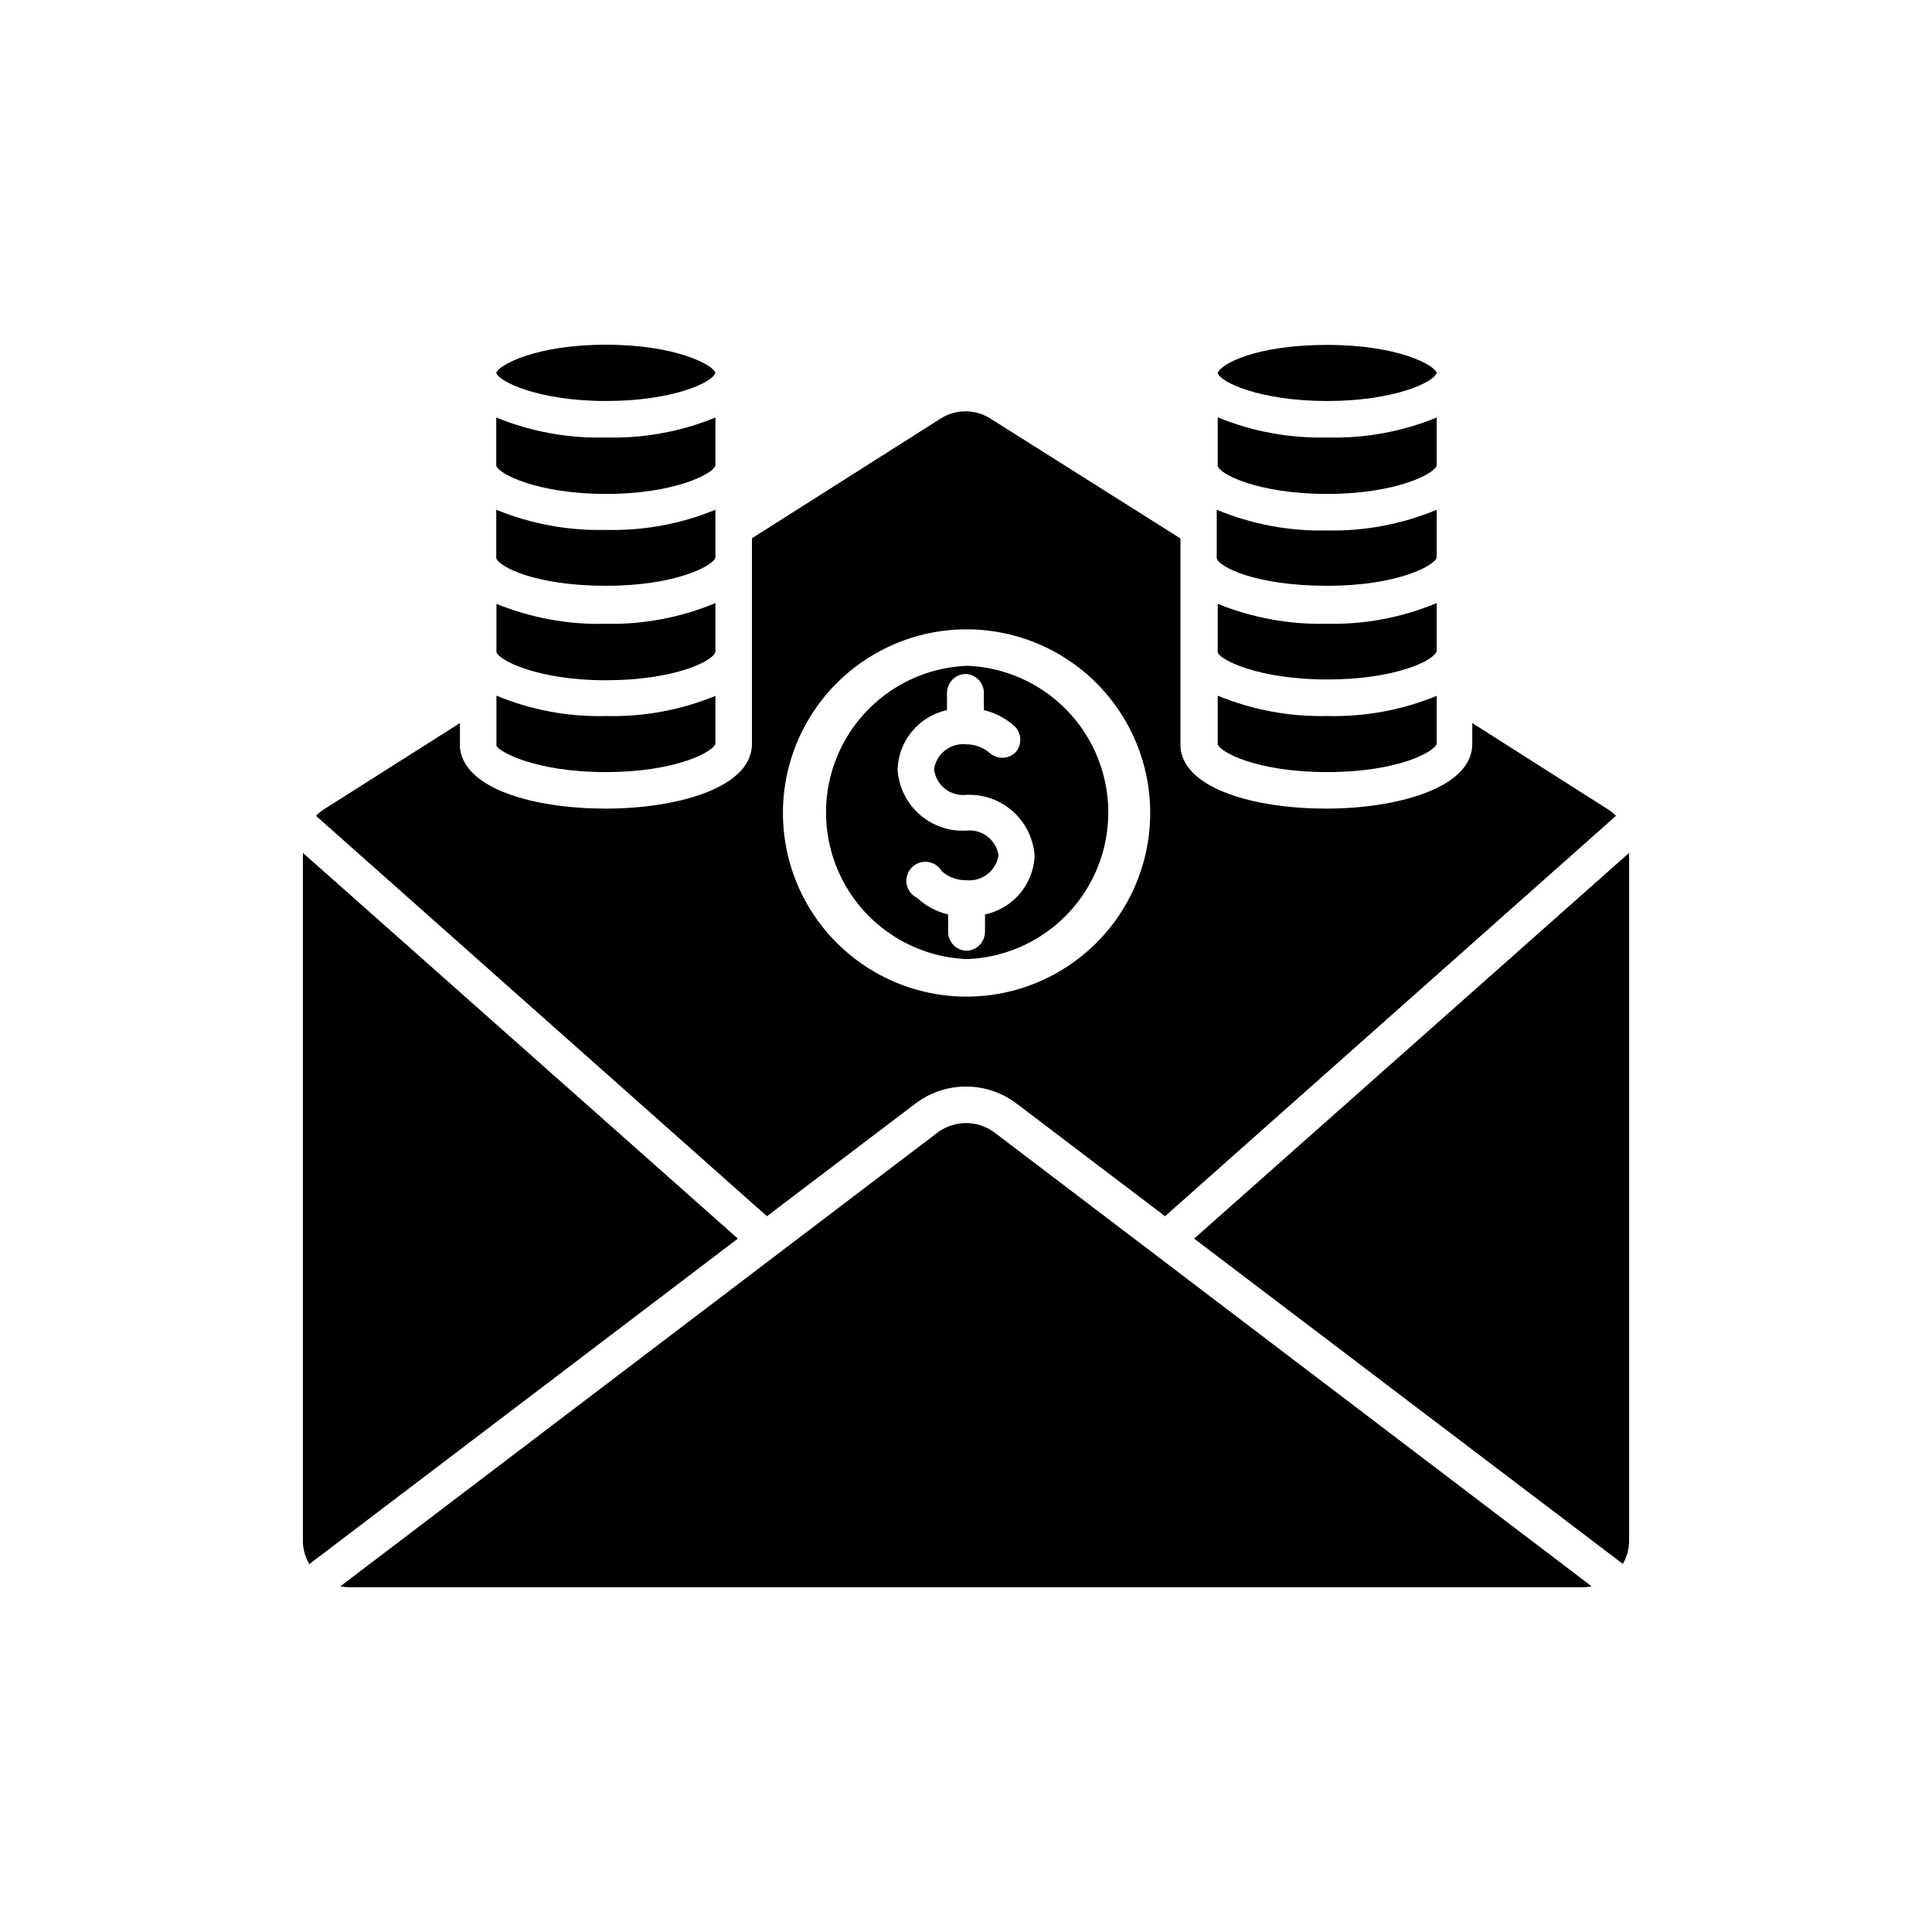
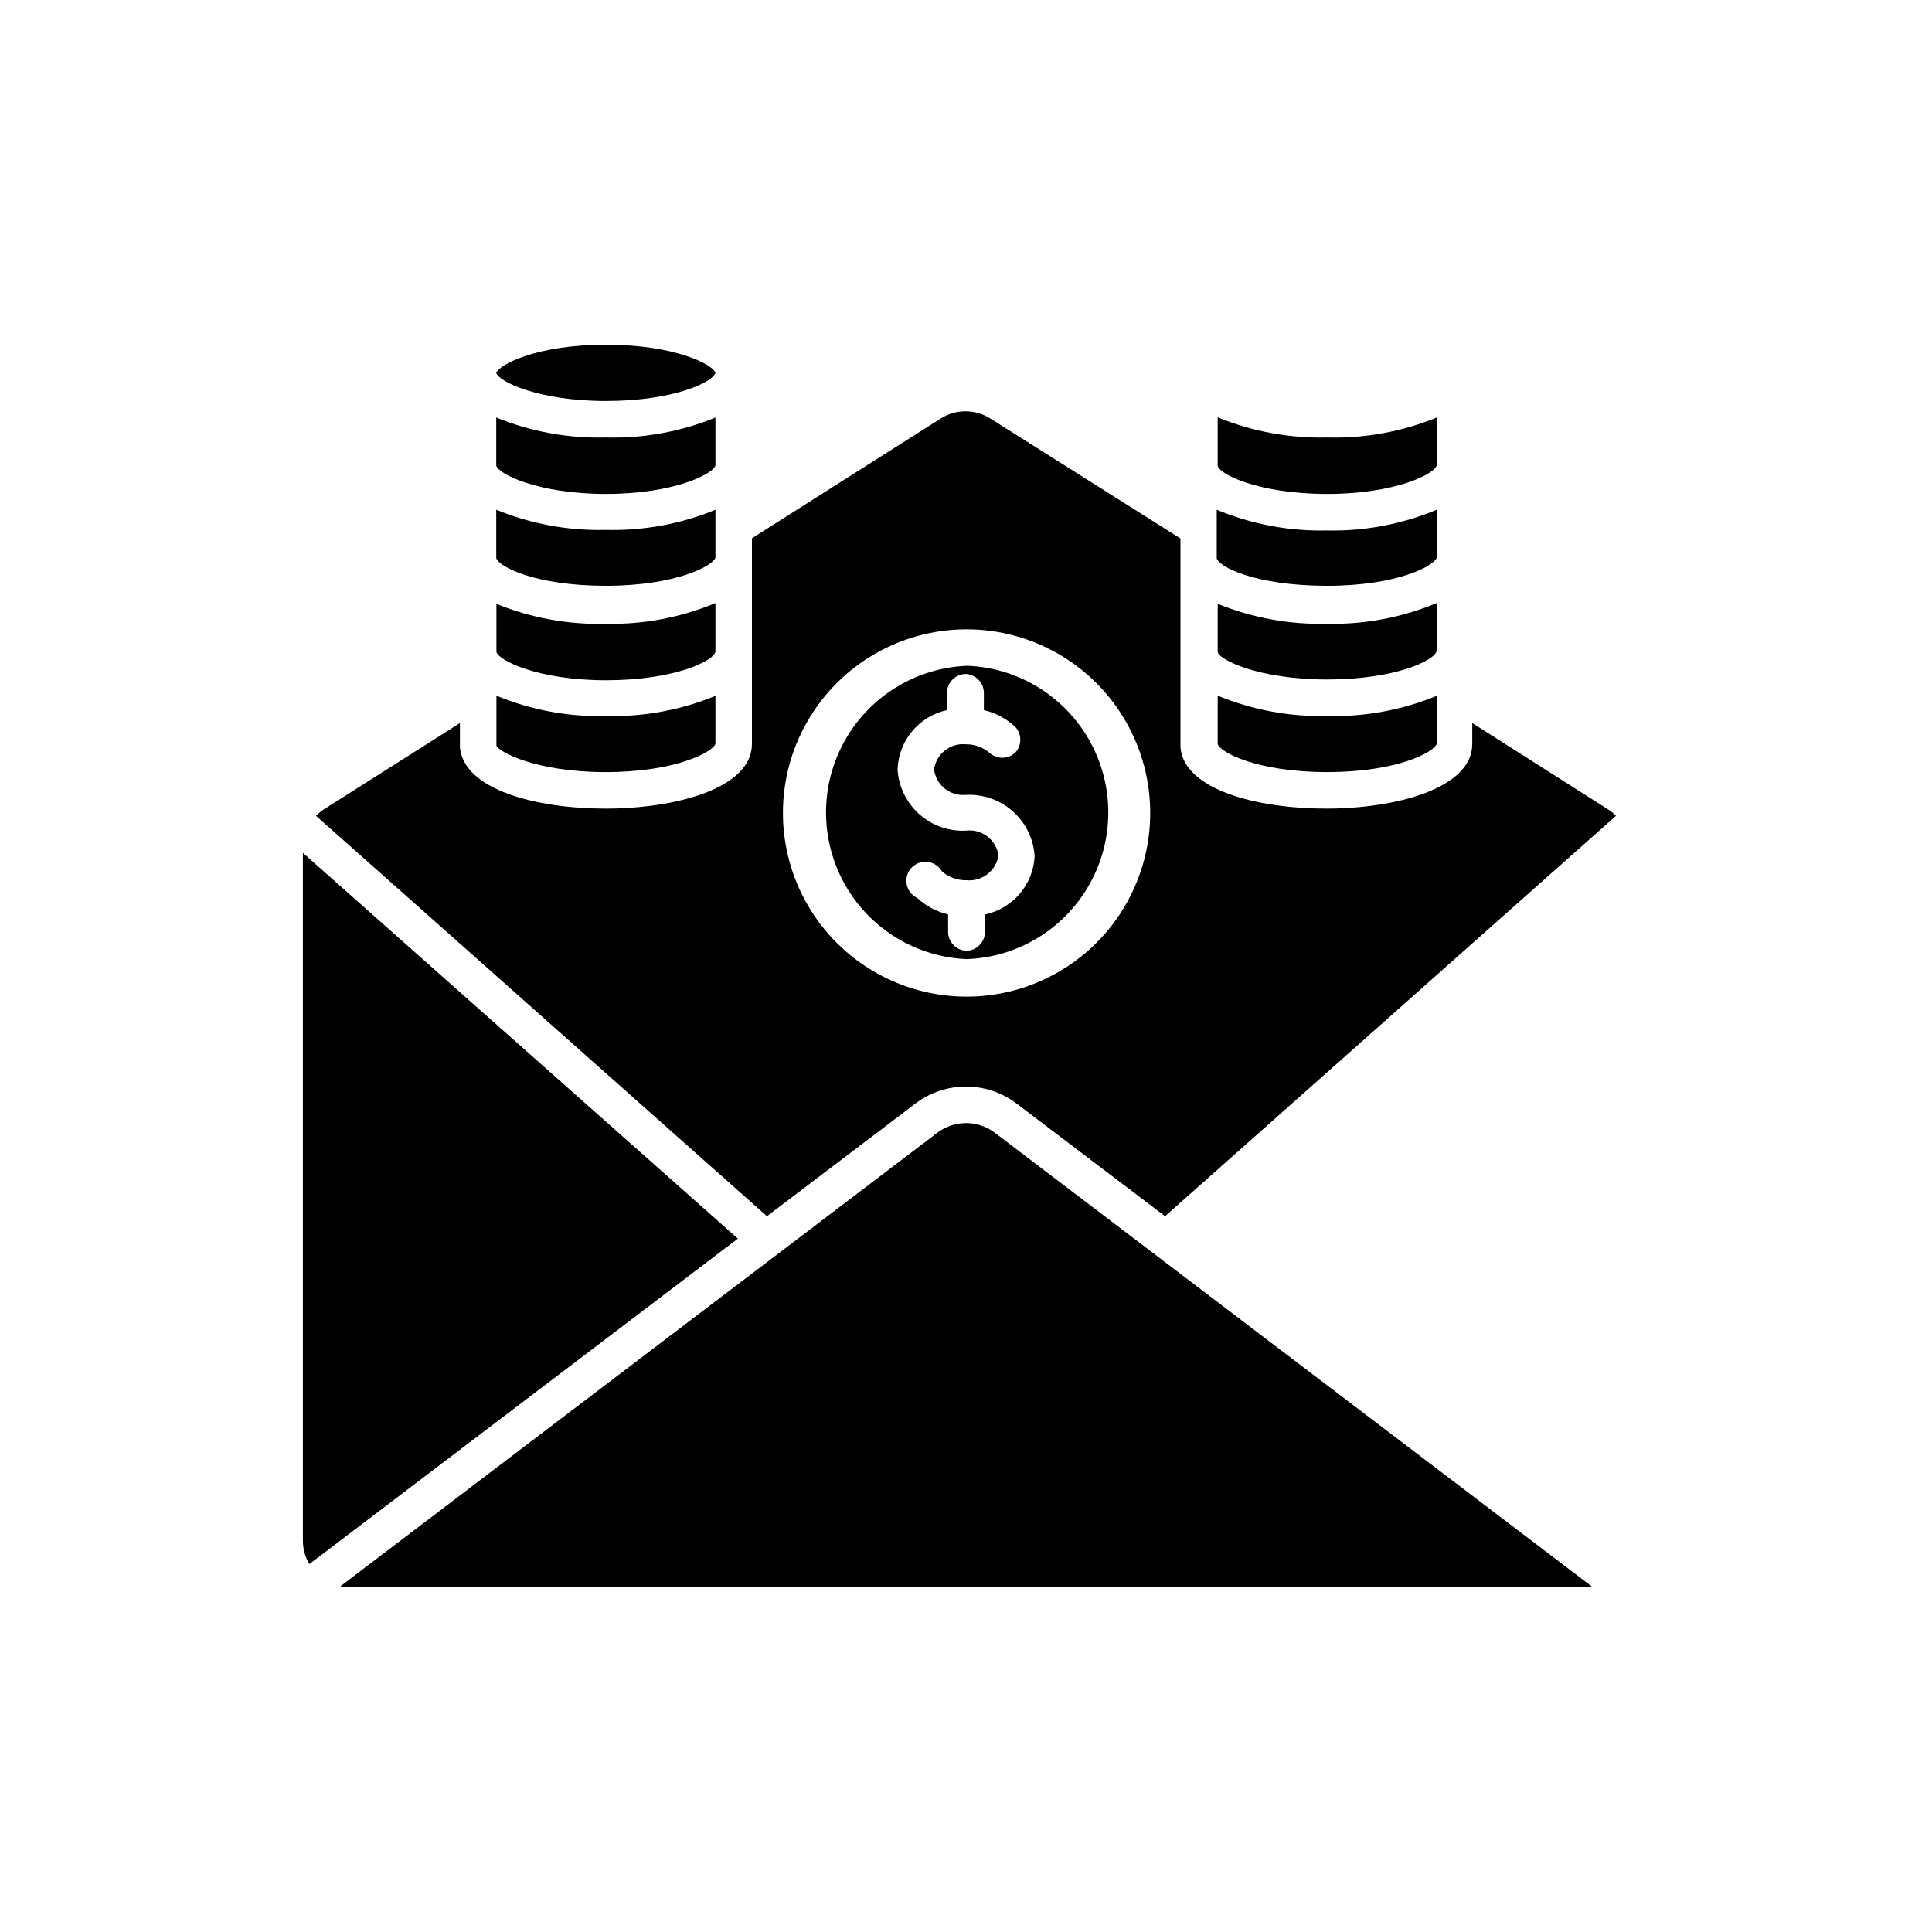
<svg xmlns="http://www.w3.org/2000/svg" fill="#000000" width="800px" height="800px" version="1.1" viewBox="144 144 512 512">
  <g>
    <path d="m304.58 274.9c17.984 0 28.465-5.289 29.02-7.559v-12.695c-9.199 3.766-19.086 5.566-29.02 5.293-9.953 0.273-19.855-1.527-29.07-5.293v12.746c0.555 2.219 11.031 7.508 29.07 7.508z" />
    <path d="m304.58 250.27c17.984 0 28.465-5.039 29.02-7.508-0.707-2.066-10.43-7.406-29.02-7.406s-28.312 5.34-29.07 7.457c0.555 2.219 11.031 7.457 29.07 7.457z" />
    <path d="m304.58 299.24c18.742 0 28.465-5.391 29.02-7.457v-12.695c-9.195 3.781-19.082 5.598-29.02 5.34-9.957 0.254-19.855-1.566-29.07-5.34v12.797c0.656 2.316 10.379 7.356 29.07 7.356z" />
    <path d="m333.6 303.82c-9.188 3.836-19.07 5.703-29.02 5.492-9.938 0.266-19.816-1.535-29.02-5.289v12.746c0.504 2.215 10.984 7.508 29.02 7.508s28.465-5.039 29.02-7.559z" />
    <path d="m275.56 328.36v13.25c0.605 1.613 10.379 7.004 28.969 7.004s28.516-5.391 29.07-7.508v-12.695c-9.195 3.781-19.082 5.602-29.02 5.34-9.945 0.262-19.832-1.574-29.02-5.391z" />
    <path d="m495.72 348.61c18.742 0 28.465-5.391 29.02-7.508v-12.695c-9.195 3.781-19.082 5.602-29.02 5.34-9.941 0.238-19.824-1.598-29.02-5.391v12.848c0.605 2.117 10.328 7.406 29.02 7.406z" />
    <path d="m495.72 324.07c18.035 0 28.465-5.039 29.02-7.559v-12.695c-9.184 3.836-19.07 5.703-29.02 5.492-9.934 0.242-19.809-1.559-29.02-5.289v12.746c0.25 2.016 10.73 7.305 29.02 7.305z" />
    <path d="m495.72 299.24c18.793 0 28.465-5.391 29.02-7.457v-12.695c-9.184 3.832-19.07 5.703-29.02 5.488-10.035 0.238-20.008-1.629-29.273-5.488v12.848c0.504 2.266 10.23 7.305 29.273 7.305z" />
    <path d="m495.72 274.9c18.035 0 28.465-5.289 29.02-7.559v-12.695c-9.199 3.766-19.082 5.566-29.02 5.293-9.938 0.246-19.82-1.57-29.02-5.344v12.797c0.25 2.219 10.73 7.508 29.02 7.508z" />
-     <path d="m495.72 250.27c17.887 0 28.363-5.039 29.02-7.457-0.555-2.016-10.078-7.406-29.02-7.406s-28.113 5.039-29.02 7.406c0.453 2.32 10.934 7.457 29.02 7.457z" />
    <path d="m400 398.18c13.559-0.41 25.922-7.859 32.629-19.652 6.703-11.793 6.777-26.23 0.195-38.094-6.582-11.859-18.867-19.438-32.422-19.992-13.555 0.488-25.875 8.004-32.516 19.828-6.641 11.828-6.641 26.258 0 38.086 6.641 11.824 18.961 19.336 32.516 19.824zm-5.039-65.996v-4.535c0-2.785 2.254-5.039 5.039-5.039 2.664 0.16 4.738 2.371 4.734 5.039v4.535c3.106 0.734 5.969 2.262 8.312 4.434 1.793 1.93 1.793 4.918 0 6.852-1.934 1.789-4.918 1.789-6.852 0-1.738-1.449-3.934-2.234-6.195-2.219-4.152-0.418-7.891 2.519-8.465 6.652 0.523 4.172 4.277 7.164 8.465 6.75 4.562-0.234 9.035 1.344 12.441 4.391 3.406 3.051 5.473 7.32 5.746 11.883-0.188 3.66-1.578 7.152-3.957 9.941-2.379 2.789-5.609 4.711-9.195 5.473v4.586c0 1.336-0.531 2.617-1.473 3.562-0.945 0.945-2.227 1.477-3.562 1.477-2.664-0.16-4.742-2.371-4.738-5.039v-4.586c-3.066-0.73-5.894-2.238-8.211-4.383-1.441-0.691-2.469-2.031-2.769-3.602-0.297-1.574 0.172-3.195 1.262-4.367 1.086-1.172 2.668-1.758 4.258-1.578 1.59 0.184 3 1.109 3.801 2.496 1.797 1.566 4.113 2.41 6.496 2.367 4.121 0.398 7.844-2.465 8.516-6.551-0.598-4.176-4.426-7.109-8.613-6.598-4.555 0.234-9.012-1.34-12.41-4.379-3.394-3.039-5.457-7.297-5.727-11.844 0.125-3.703 1.48-7.262 3.852-10.105 2.375-2.848 5.625-4.824 9.246-5.613z" />
    <path d="m386.7 436.38c3.836-2.879 8.504-4.434 13.301-4.434s9.461 1.555 13.301 4.434l39.449 29.926 119.5-106.1c-0.672-0.703-1.434-1.312-2.266-1.816l-35.82-22.773v5.543c0 11.738-20.152 17.129-38.691 17.129-18.539 0-37.586-5.039-38.641-16.172v-55.418l-50.383-31.789c-4.016-2.543-9.137-2.543-13.152 0l-50.027 31.738v54.512c0 11.738-20.152 17.129-38.742 17.129s-37.586-5.039-38.641-16.223l-0.004-6.445-35.82 22.723v-0.004c-0.848 0.523-1.625 1.148-2.316 1.867l119.5 106.1zm13.301-125.6h0.301c17.371 0.055 33.395 9.359 42.047 24.422 8.652 15.059 8.625 33.59-0.074 48.625-8.703 15.031-24.754 24.289-42.125 24.289-17.367 0-33.422-9.258-42.121-24.289-8.699-15.035-8.73-33.566-0.074-48.625 8.652-15.062 24.676-24.367 42.047-24.422z" />
-     <path d="m460.46 472.25 113.61 86.199c1.086-1.863 1.66-3.984 1.66-6.144v-182.28z" />
    <path d="m224.27 370.02v182.28c-0.008 2.184 0.586 4.324 1.715 6.195l113.56-86.25z" />
    <path d="m392.54 444.08-158.35 120.31c0.797 0.16 1.605 0.246 2.418 0.254h326.82c0.797-0.008 1.59-0.094 2.367-0.254l-158.3-120.31c-4.453-3.269-10.508-3.269-14.961 0z" />
  </g>
</svg>